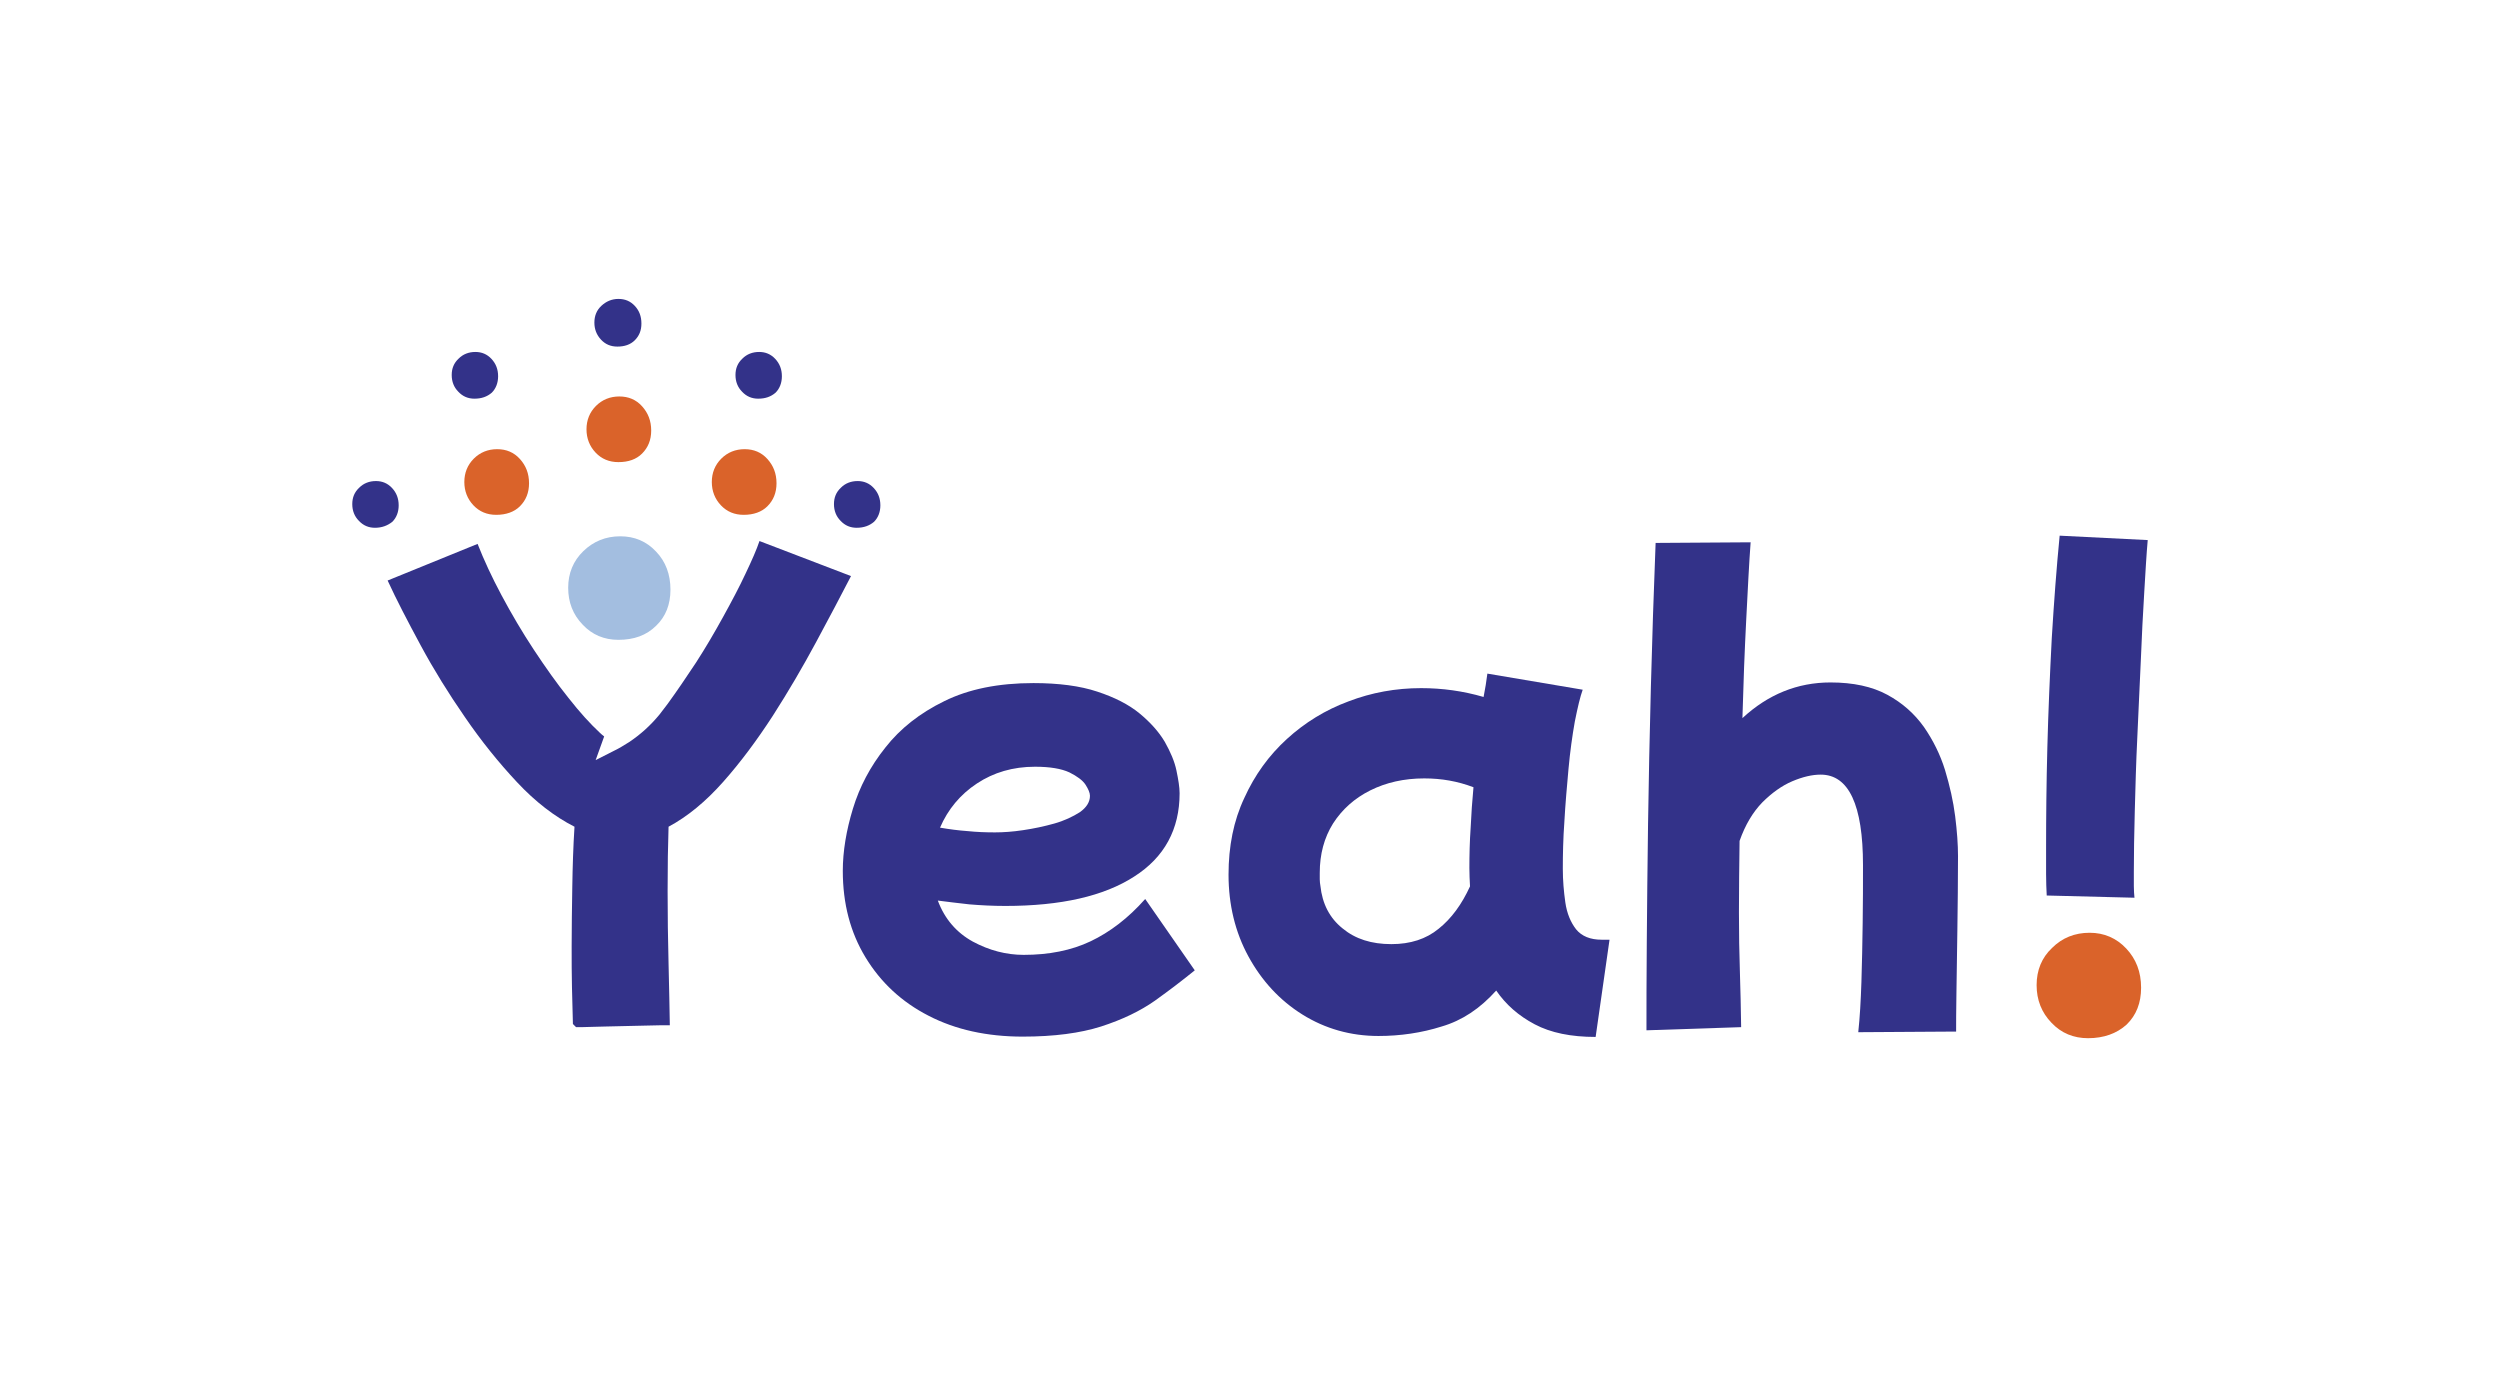
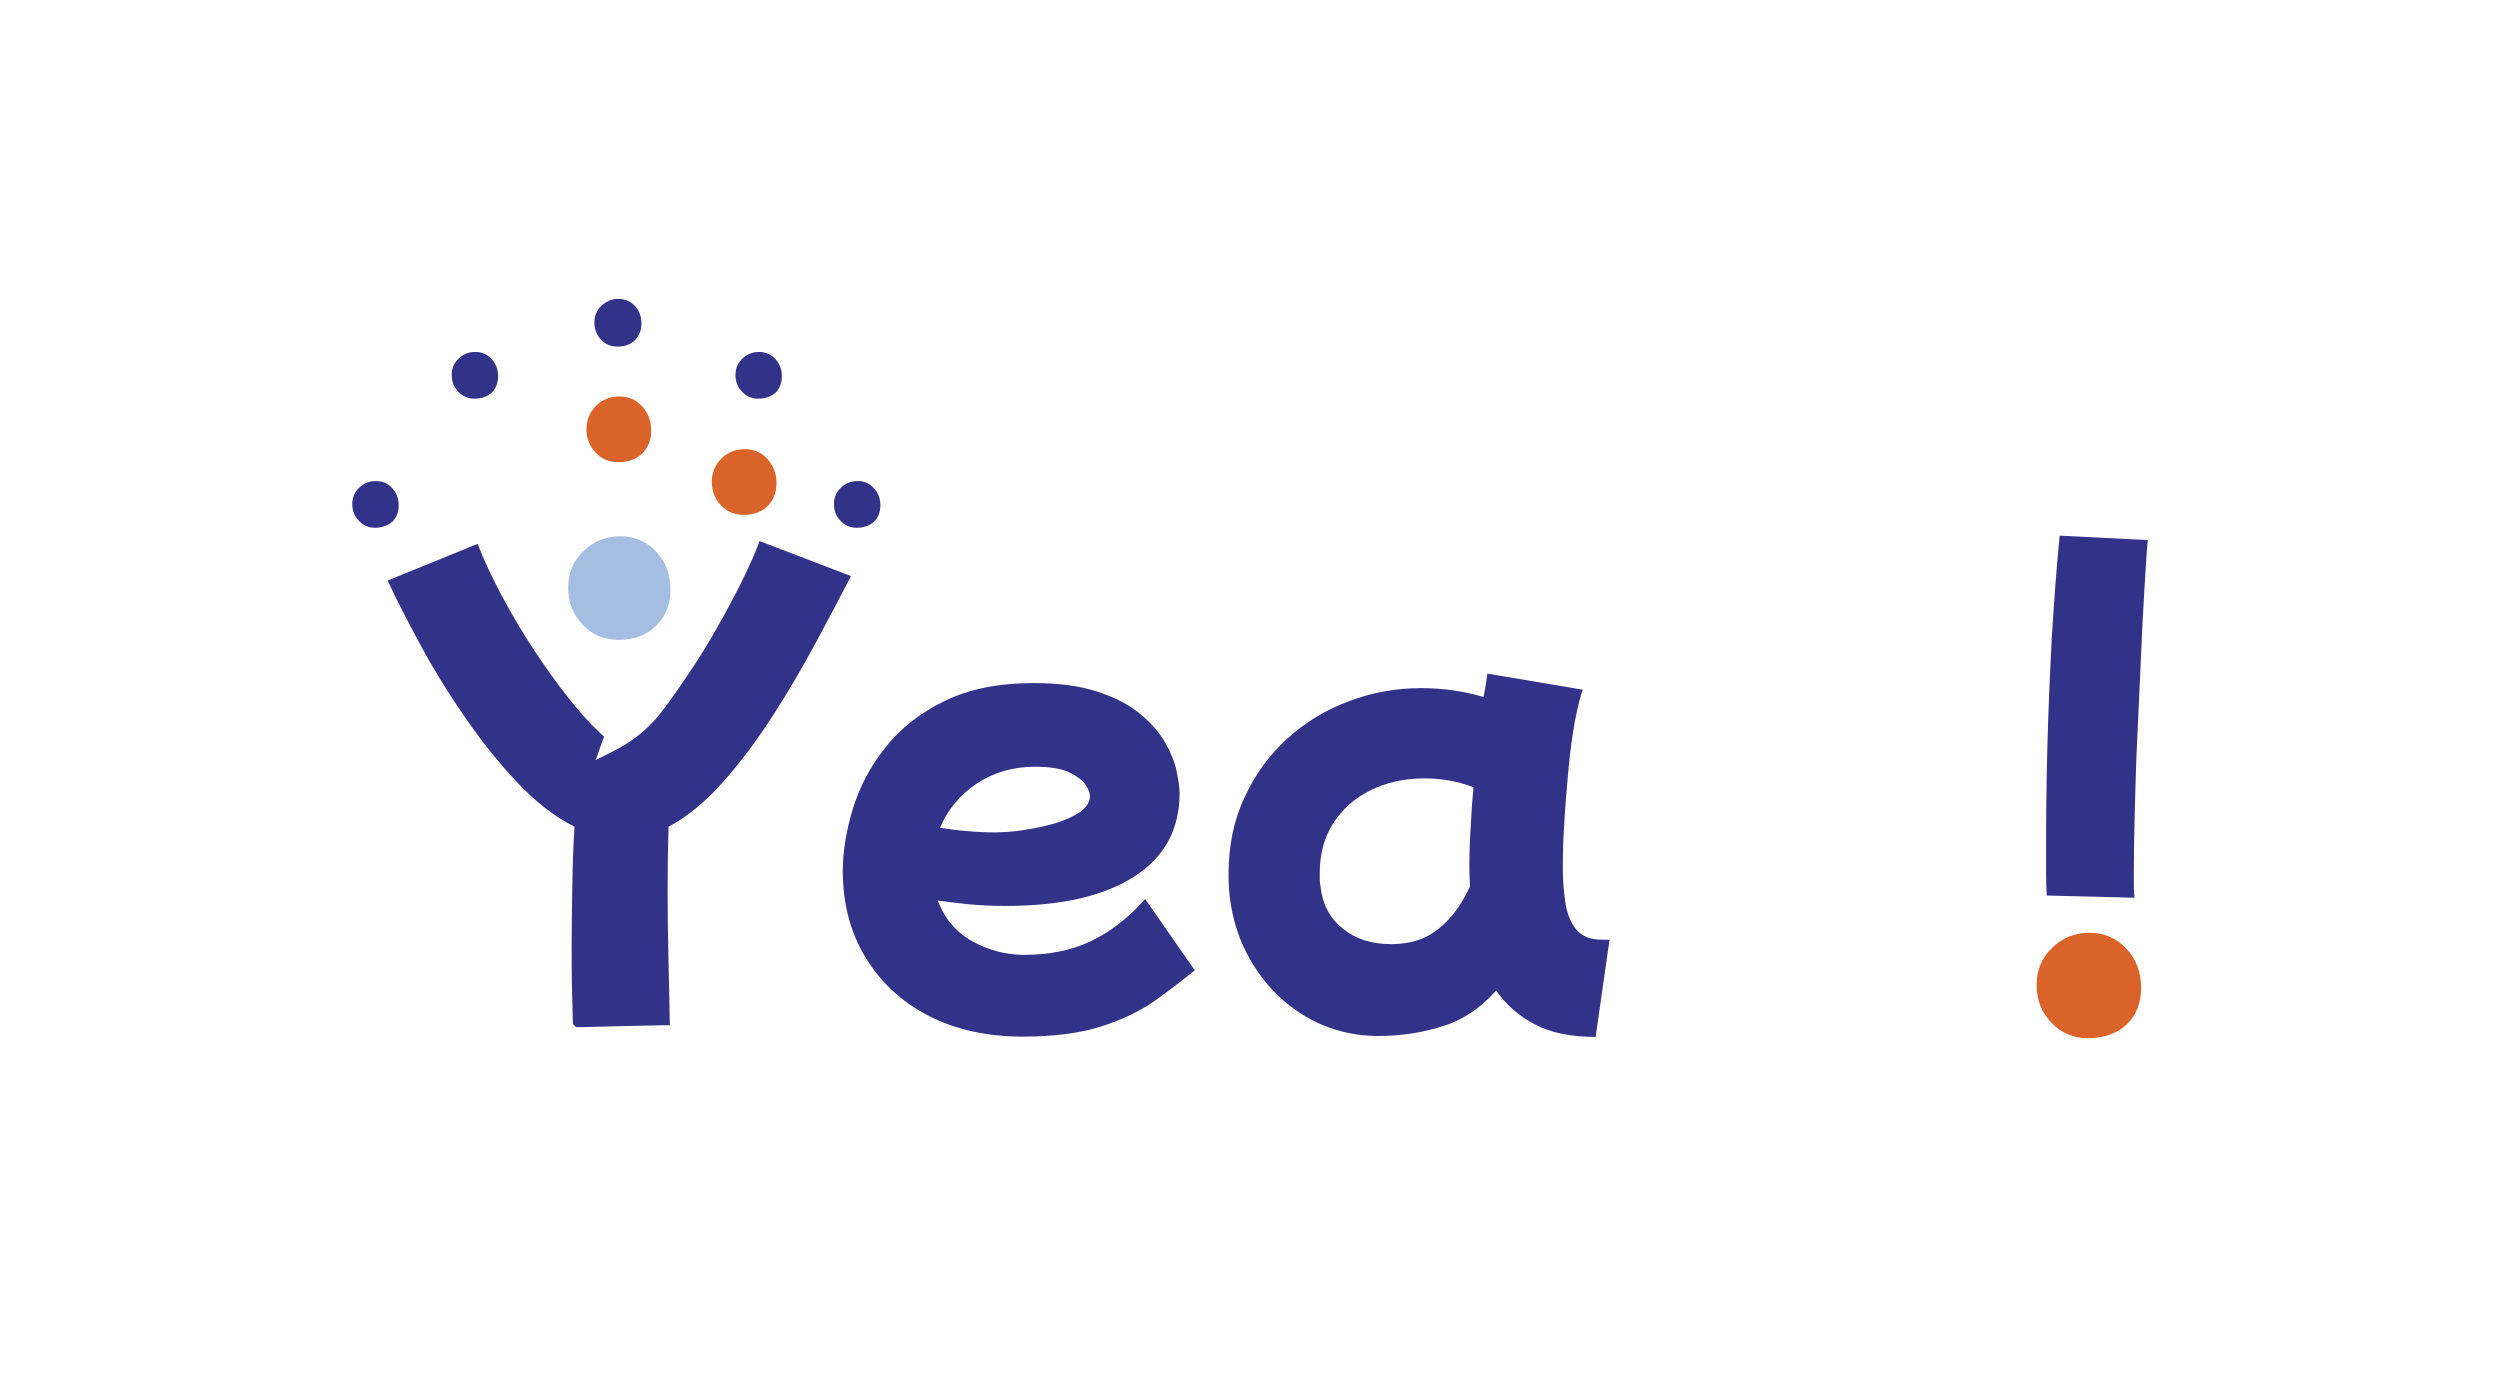
<svg xmlns="http://www.w3.org/2000/svg" id="Calque_1" x="0px" y="0px" viewBox="0 0 792 440.4" style="enable-background:new 0 0 792 440.4;" xml:space="preserve">
  <style type="text/css">	.st0{fill:#DA632A;}	.st1{fill:#333289;}	.st2{fill:#A3BEE0;}</style>
  <g>
    <path class="st0" d="M661.5,328.9c-4.6,0-8.5-1.6-11.6-4.9c-3.1-3.2-4.7-7.2-4.7-11.9c0-4.7,1.6-8.7,4.9-11.8  c3.2-3.2,7.2-4.8,11.9-4.8c4.6,0,8.5,1.7,11.6,5c3.1,3.3,4.7,7.4,4.7,12.4c0,4.8-1.5,8.7-4.6,11.7  C670.6,327.4,666.5,328.9,661.5,328.9z" />
    <g>
      <g>
        <path class="st1" d="M324,328.4c-11.3,0-21.3-2.2-29.8-6.6c-8.6-4.4-15.2-10.6-20-18.5c-4.8-7.9-7.2-17-7.2-27.4    c0-6.2,1.1-12.8,3.2-19.7s5.5-13.4,10.3-19.4c4.7-6,10.9-10.9,18.7-14.7c7.7-3.8,17.1-5.7,28.2-5.7c8,0,14.8,0.9,20.2,2.7    c5.5,1.8,10,4.1,13.4,6.9s6.1,5.8,8,9c1.8,3.2,3.1,6.2,3.7,9.1c0.6,2.9,1,5.3,1,7.2c0,11.4-4.8,20.3-14.4,26.4    c-9.6,6.2-23.2,9.3-40.8,9.3c-4,0-7.8-0.2-11.4-0.5c-3.6-0.4-6.9-0.8-10-1.2c2.2,5.9,6,10.2,11.1,13c5.2,2.8,10.6,4.2,16.1,4.2    c8,0,15.1-1.4,21.2-4.3c6.1-2.9,11.9-7.3,17.3-13.4l15.7,22.6c-3.8,3.1-8,6.3-12.6,9.6c-4.7,3.3-10.3,6-17.1,8.2    C342.2,327.3,333.9,328.4,324,328.4z M327.9,242.9c-7,0-13.1,1.8-18.4,5.3c-5.3,3.5-9.2,8.2-11.7,14c2.9,0.5,5.9,0.9,8.8,1.1    c2.9,0.3,5.7,0.4,8.6,0.4c2.6,0,5.6-0.2,8.9-0.7c3.4-0.5,6.7-1.2,9.9-2.1c3.2-0.9,5.9-2.2,8.1-3.6c2.1-1.5,3.2-3.2,3.2-5.2    c0-0.9-0.5-2.1-1.4-3.5c-0.9-1.4-2.7-2.7-5.1-3.9C336.2,243.5,332.6,242.9,327.9,242.9z" />
        <path class="st1" d="M436.7,328.2c-8.8,0-16.9-2.3-24.1-6.8c-7.2-4.5-12.9-10.7-17.1-18.4c-4.2-7.7-6.3-16.4-6.3-25.9    c0-9,1.6-17.1,5-24.3c3.3-7.3,7.8-13.5,13.5-18.7c5.7-5.2,12.2-9.2,19.5-11.9c7.3-2.8,15-4.2,23-4.2c6.7,0,13.3,0.9,19.8,2.8    c0.5-2.5,0.9-5,1.2-7.4l30.2,5.1c-0.8,2.2-1.6,5.6-2.5,10.1c-0.8,4.5-1.5,9.5-2,15c-0.5,5.5-1,11.1-1.3,16.6    c-0.4,5.5-0.5,10.6-0.5,15c0,3.7,0.3,7.2,0.8,10.7c0.5,3.5,1.7,6.3,3.4,8.5c1.8,2.2,4.5,3.3,8.1,3.3h2.5l-4.4,30.8    c-7.8,0-14.2-1.3-19.3-4c-5.1-2.7-9.1-6.2-12.2-10.7c-5.1,5.7-10.8,9.5-17.3,11.4C450.4,327.2,443.6,328.2,436.7,328.2z     M418.3,280.6c0.6,5.7,2.9,10.2,7,13.5c4.1,3.4,9.2,5,15.5,5c6,0,11-1.6,15-4.9c4-3.2,7.3-7.7,9.9-13.4c-0.1-1.9-0.2-3.8-0.2-5.8    c0-4.1,0.1-8.4,0.4-12.7c0.2-4.4,0.5-8.7,0.9-12.9c-5-1.9-10.1-2.8-15.6-2.8c-6.4,0-12.1,1.3-17.1,3.8c-5,2.5-8.9,6-11.8,10.5    c-2.8,4.5-4.2,9.7-4.2,15.6c0,0.7,0,1.4,0,2.1S418.2,280,418.3,280.6z" />
-         <path class="st1" d="M521.6,326.4c0-7.2,0-16.4,0.1-27.7c0.1-11.3,0.2-23.8,0.4-37.6c0.2-13.8,0.5-28.3,0.9-43.5    c0.4-15.2,0.9-30.4,1.5-45.6l30.1-0.2c-0.5,6.7-0.9,14.9-1.4,24.6c-0.5,9.7-0.9,20-1.2,31.1c8.1-7.5,17.4-11.3,27.9-11.3    c7.2,0,13.2,1.3,18,3.9c4.8,2.6,8.6,6,11.6,10.2c2.9,4.2,5.2,8.8,6.7,13.7c1.5,5,2.6,9.8,3.2,14.6c0.6,4.8,0.9,9,0.9,12.6    c0,7.8-0.1,15.5-0.2,23.2s-0.2,14.4-0.3,20.2c-0.1,5.8-0.1,9.8-0.1,12.2l-31,0.2c0.5-4.6,0.8-9.9,1-15.9c0.2-6,0.3-12.2,0.4-18.7    s0.1-12.5,0.1-18.3c0-19.1-4.5-28.7-13.4-28.7c-2.7,0-5.7,0.7-9,2.1c-3.3,1.4-6.5,3.7-9.5,6.7c-3,3.1-5.4,7.1-7.2,12.2    c-0.1,7.8-0.2,15.3-0.2,22.6c0,6.7,0.1,13,0.3,18.8c0.2,5.8,0.3,11.7,0.4,17.6L521.6,326.4z" />
        <path class="st1" d="M652.5,169.7l27.9,1.4c-0.4,4.4-0.7,9.9-1.1,16.5c-0.4,6.7-0.8,14-1.1,21.9c-0.4,8-0.7,16-1.1,24.1    c-0.4,8.1-0.6,15.9-0.8,23.3c-0.2,7.4-0.3,13.8-0.3,19.4c0,1.5,0,3,0,4.4c0,1.4,0.1,2.7,0.2,3.7l-27.8-0.7    c-0.1-2-0.2-4.3-0.2-6.8c0-2.5,0-5.3,0-8.4c0-9.7,0.1-20.2,0.4-31.7c0.3-11.4,0.8-23,1.4-34.6    C650.7,190.7,651.5,179.9,652.5,169.7z" />
      </g>
      <g>
        <g>
          <g>
            <path class="st1" d="M199.3,235.1c3.6-2.4,6.8-5.3,9.6-8.7c0.8-1,1.7-2.2,2.6-3.4c2.9-4,5.9-8.4,9-13.1      c3.1-4.8,5.9-9.6,8.6-14.5c2.7-4.9,5.1-9.4,7.1-13.7c2-4.2,3.5-7.6,4.4-10.3l29,11.1c-3.2,6.2-6.9,13.2-11.1,21      c-4.2,7.8-8.7,15.5-13.7,23.3c-5,7.7-10.2,14.7-15.7,20.9c-5.5,6.2-11.3,11-17.3,14.2c-0.2,5.8-0.3,12.6-0.3,20.4      c0,7.7,0.1,15.4,0.3,23c0.2,7.6,0.3,14.1,0.4,19.5c-2.1,0-4.6,0-7.4,0.1c-2.9,0.1-5.8,0.1-8.8,0.2c-3,0.1-5.7,0.1-8.2,0.2      c-2.5,0.1-4.2,0.1-5.3,0.1l-1-1c-0.1-3.7-0.2-7.6-0.3-11.6c-0.1-4-0.1-8.4-0.1-13c0-6,0.1-12.2,0.2-18.7      c0.1-6.5,0.3-12.9,0.7-19.2c-6.3-3.2-12.4-7.9-18.2-14.1c-5.8-6.2-11.3-13-16.5-20.6c-5.2-7.5-9.9-15.1-14-22.7      c-4.1-7.6-7.7-14.5-10.5-20.6l28.5-11.6c2,5.1,4.5,10.5,7.6,16.3c3.1,5.8,6.5,11.6,10.2,17.2c3.7,5.6,7.3,10.7,11,15.3      c3.6,4.6,6.9,8.2,9.9,11c0.5,0.5,0.9,0.8,1.4,1.2l-2.7,7.5l5.9-3C196.1,237.1,197.7,236.1,199.3,235.1L199.3,235.1z" />
            <path class="st2" d="M195.9,202.7c-4.5,0-8.3-1.6-11.3-4.8c-3.1-3.2-4.6-7.1-4.6-11.7c0-4.6,1.6-8.5,4.8-11.6      c3.2-3.1,7.1-4.7,11.7-4.7c4.5,0,8.3,1.6,11.3,4.8c3.1,3.2,4.6,7.3,4.6,12.1c0,4.7-1.5,8.5-4.5,11.4      C204.8,201.3,200.8,202.7,195.9,202.7z" />
          </g>
        </g>
-         <path class="st0" d="M157.2,163.1c-2.9,0-5.3-1-7.2-3c-1.9-2-2.9-4.5-2.9-7.4c0-2.9,1-5.4,3-7.4c2-2,4.5-3,7.4-3    c2.9,0,5.3,1,7.2,3.1c1.9,2.1,2.9,4.6,2.9,7.7c0,3-1,5.4-2.9,7.3C162.9,162.2,160.3,163.1,157.2,163.1z" />
        <path class="st0" d="M195.9,146.4c-2.9,0-5.3-1-7.2-3c-1.9-2-2.9-4.5-2.9-7.4c0-2.9,1-5.4,3-7.4c2-2,4.5-3,7.4-3    c2.9,0,5.3,1,7.2,3.1c1.9,2.1,2.9,4.6,2.9,7.7c0,3-1,5.4-2.9,7.3C201.6,145.5,199.1,146.4,195.9,146.4z" />
        <path class="st0" d="M235.6,163.1c-2.9,0-5.3-1-7.2-3c-1.9-2-2.9-4.5-2.9-7.4c0-2.9,1-5.4,3-7.4c2-2,4.5-3,7.4-3    c2.9,0,5.3,1,7.2,3.1c1.9,2.1,2.9,4.6,2.9,7.7c0,3-1,5.4-2.9,7.3C241.3,162.2,238.7,163.1,235.6,163.1z" />
        <path class="st1" d="M150.3,126.3c-2,0-3.7-0.7-5.1-2.2c-1.4-1.4-2.1-3.2-2.1-5.3c0-2.1,0.7-3.8,2.2-5.2c1.4-1.4,3.2-2.1,5.3-2.1    c2,0,3.7,0.7,5.1,2.2c1.4,1.5,2.1,3.3,2.1,5.5c0,2.1-0.7,3.9-2,5.2C154.3,125.7,152.5,126.3,150.3,126.3z" />
        <path class="st1" d="M118.8,167.2c-2,0-3.7-0.7-5.1-2.2c-1.4-1.4-2.1-3.2-2.1-5.3c0-2.1,0.7-3.8,2.2-5.2c1.4-1.4,3.2-2.1,5.3-2.1    c2,0,3.7,0.7,5.1,2.2c1.4,1.5,2.1,3.3,2.1,5.5c0,2.1-0.7,3.9-2,5.2C122.8,166.5,121,167.2,118.8,167.2z" />
        <path class="st1" d="M195.6,109.8c-2.1,0-3.8-0.7-5.2-2.2c-1.4-1.5-2.1-3.3-2.1-5.4c0-2.1,0.7-3.9,2.2-5.3    c1.5-1.4,3.3-2.2,5.4-2.2c2.1,0,3.8,0.7,5.2,2.2c1.4,1.5,2.1,3.3,2.1,5.6c0,2.2-0.7,3.9-2.1,5.3    C199.7,109.2,197.8,109.8,195.6,109.8z" />
        <path class="st1" d="M240.2,126.3c-2,0-3.7-0.7-5.1-2.2c-1.4-1.4-2.1-3.2-2.1-5.3c0-2.1,0.7-3.8,2.2-5.2c1.4-1.4,3.2-2.1,5.3-2.1    c2,0,3.7,0.7,5.1,2.2c1.4,1.5,2.1,3.3,2.1,5.5c0,2.1-0.7,3.9-2,5.2C244.2,125.7,242.4,126.3,240.2,126.3z" />
        <path class="st1" d="M271.4,167.2c-2,0-3.7-0.7-5.1-2.2c-1.4-1.4-2.1-3.2-2.1-5.3c0-2.1,0.7-3.8,2.2-5.2c1.4-1.4,3.2-2.1,5.3-2.1    c2,0,3.7,0.7,5.1,2.2c1.4,1.5,2.1,3.3,2.1,5.5c0,2.1-0.7,3.9-2,5.2C275.5,166.5,273.7,167.2,271.4,167.2z" />
      </g>
    </g>
  </g>
</svg>